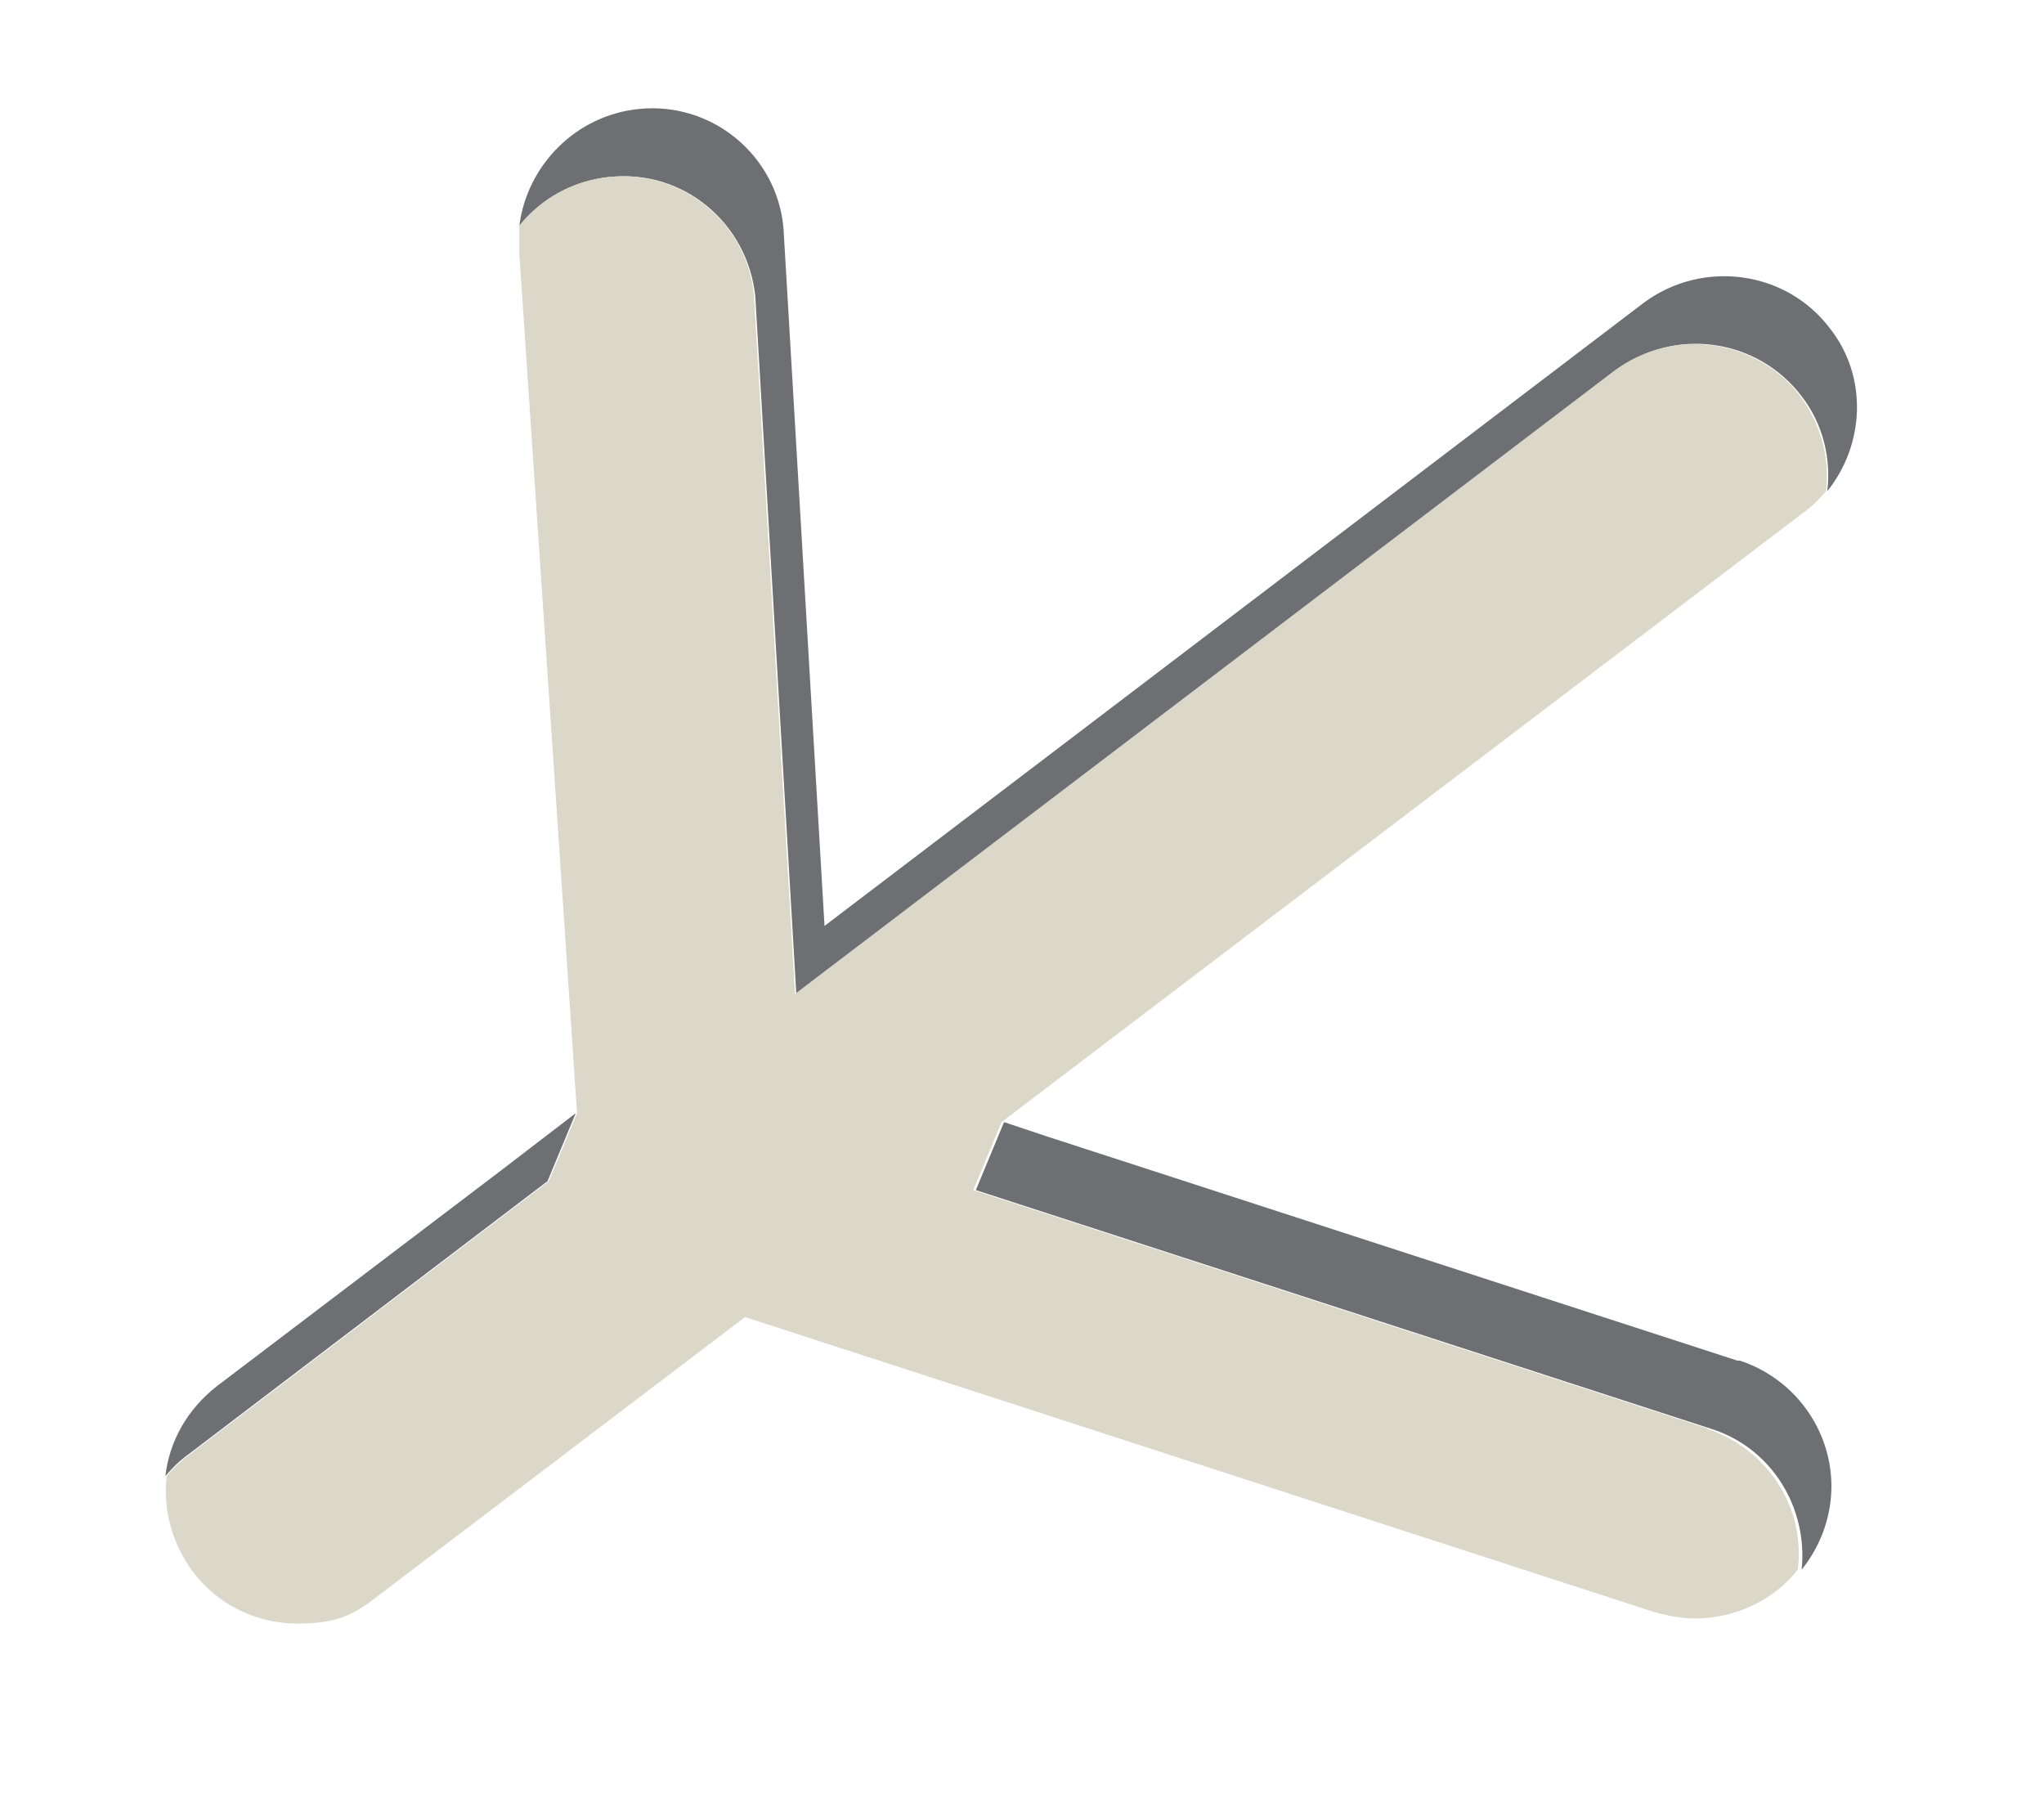
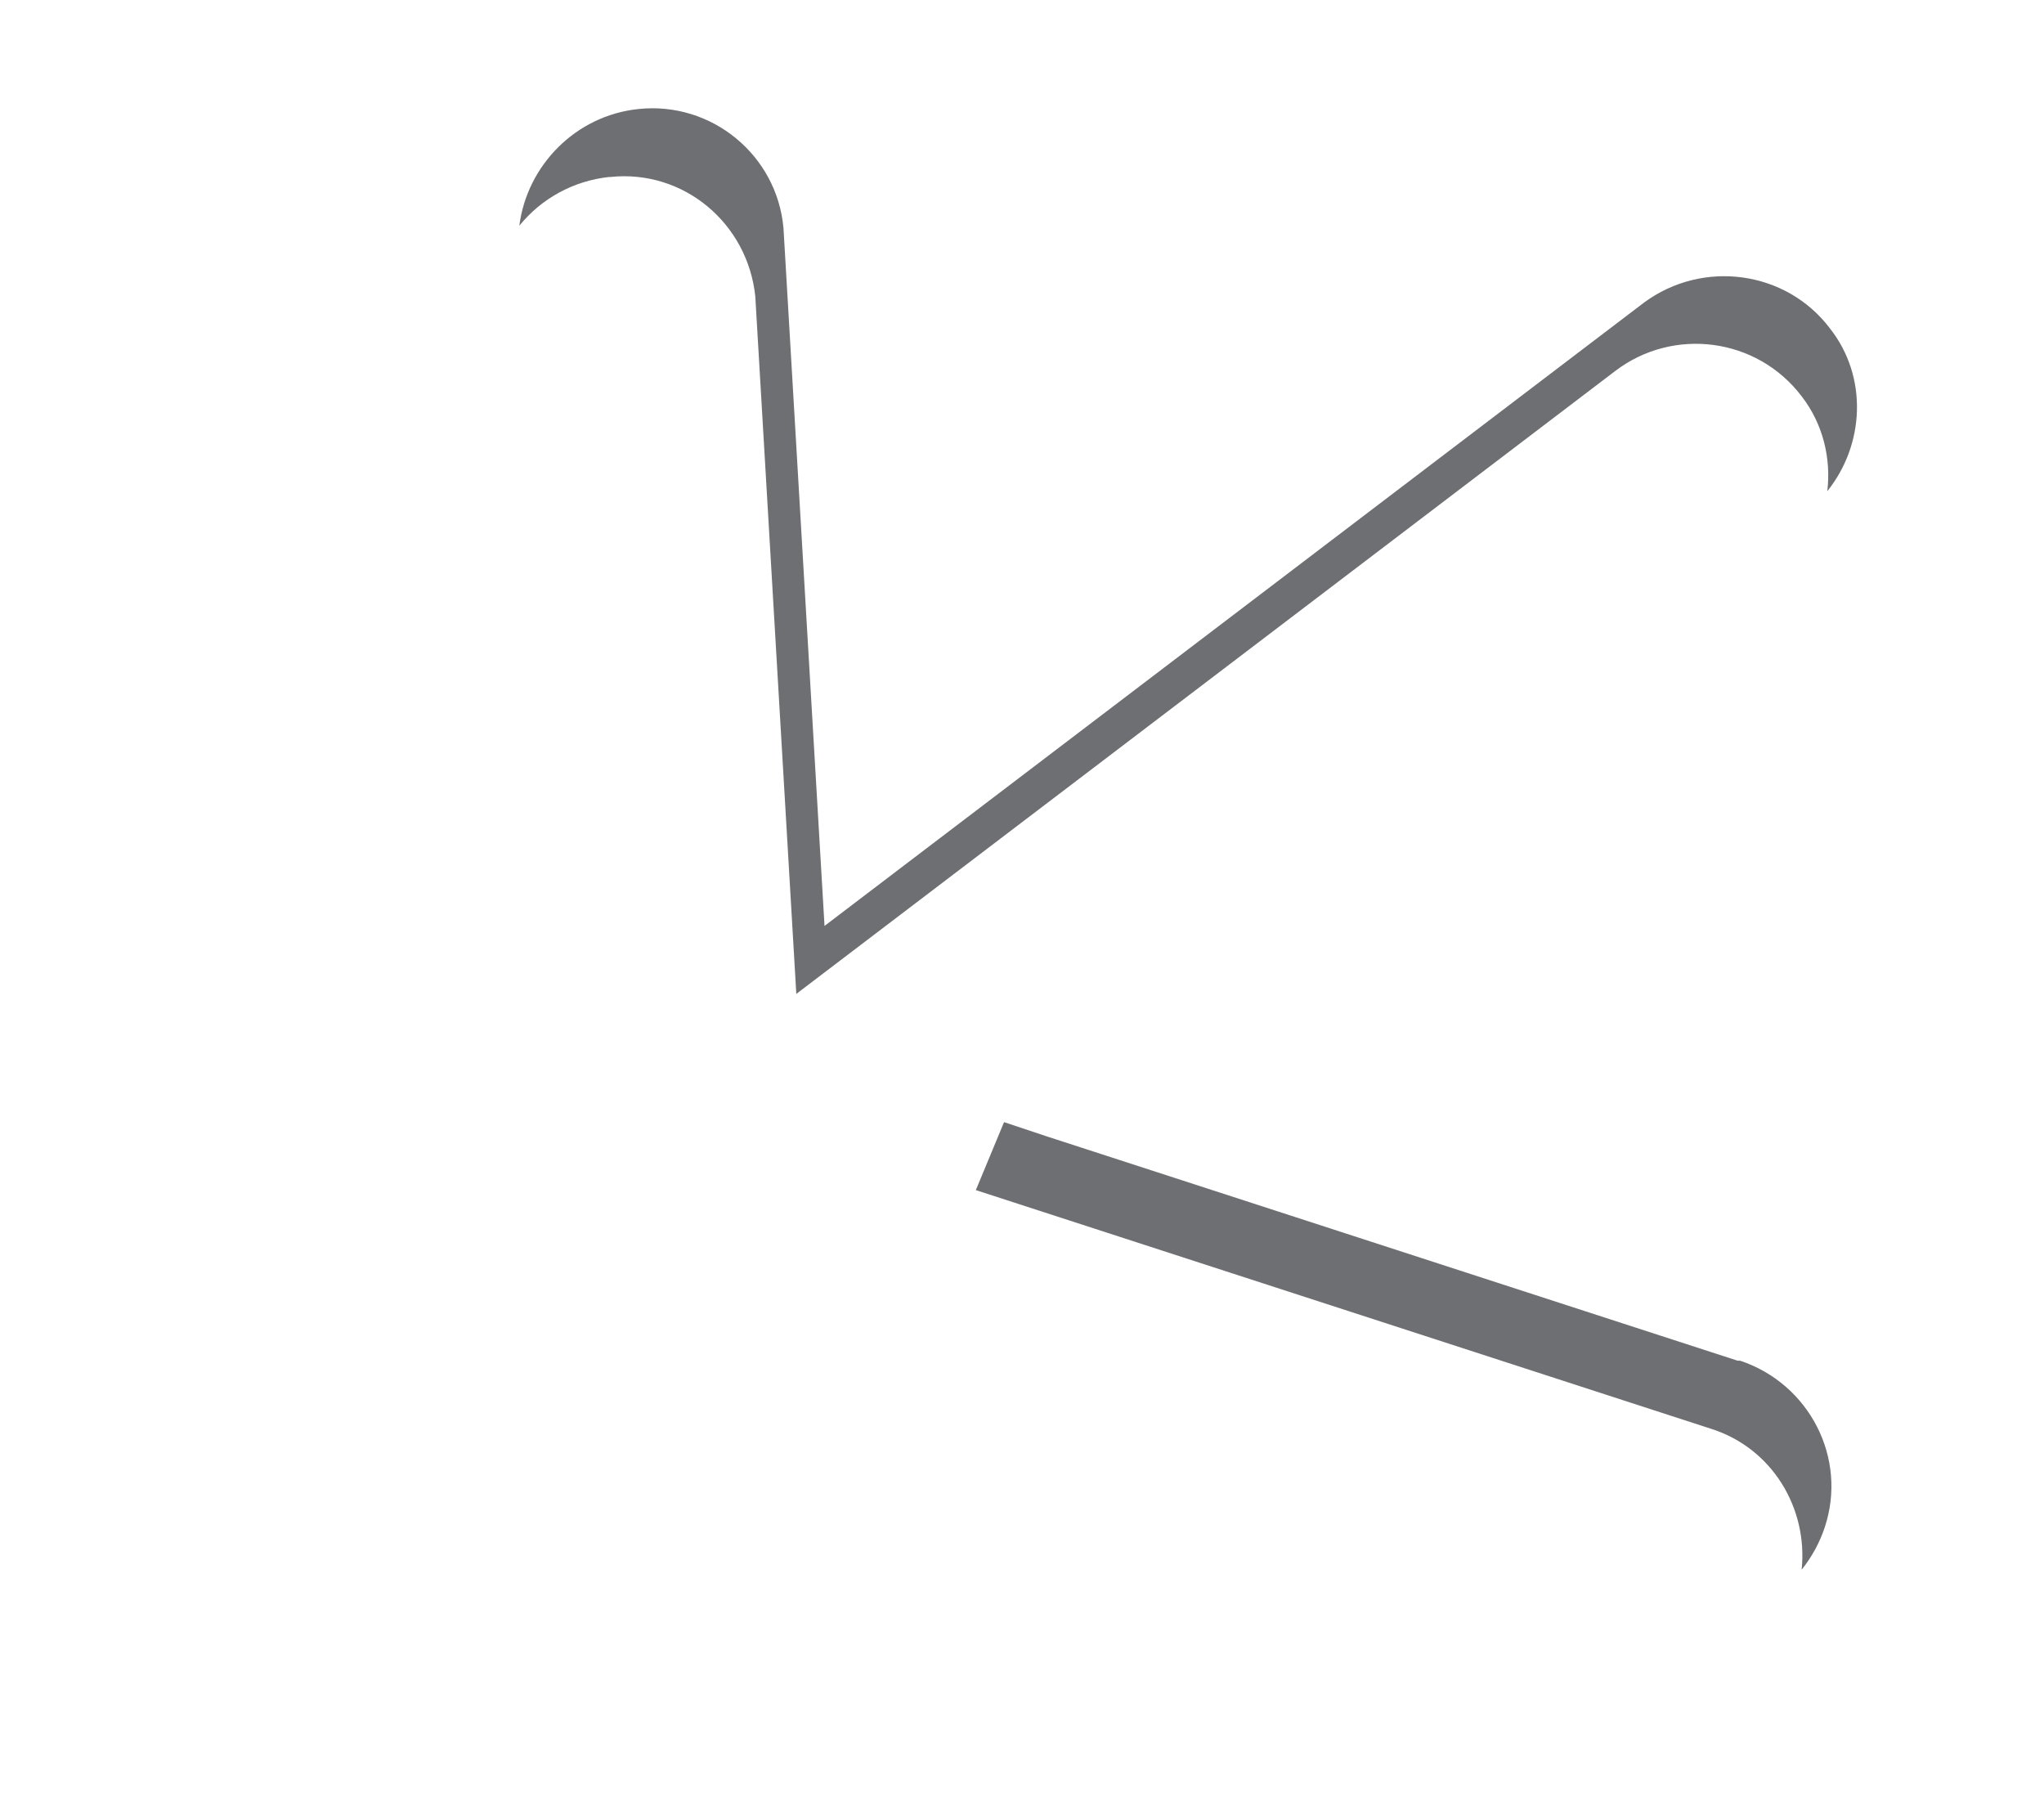
<svg xmlns="http://www.w3.org/2000/svg" id="Layer_1" version="1.1" viewBox="0 0 159.4 140.6">
  <defs>
    <style>
      .st0 {
        fill: #6e6f72;
      }

      .st1 {
        fill: #dbd8c9;
      }
    </style>
  </defs>
-   <path class="st0" d="M14.7,113.4l28-21.3,2.2-5.3-6,4.6h0l-22,16.7c-2.3,1.8-3.7,4.3-4,7,.5-.6,1.1-1.2,1.8-1.7h0Z" />
  <path class="st0" d="M47.6,13.8c5.7-.6,10.7,3.6,11.3,9.3l3.2,54.4,63.9-48.6c4.5-3.4,11-2.6,14.5,2,1.7,2.2,2.3,4.9,2,7.4,2.9-3.6,3.2-8.9.2-12.7-3.4-4.5-9.9-5.4-14.5-2l-63.9,48.6-3.2-54.4c-.5-5.7-5.6-9.9-11.3-9.3-4.9.5-8.7,4.4-9.3,9.1,1.7-2.1,4.2-3.5,7-3.8h.1Z" />
  <path class="st0" d="M135.5,106.1l-53.9-17.5h0l-3.3-1.1-2.2,5.3,57.3,18.6c4.8,1.5,7.6,6.2,7.1,11,.8-1,1.4-2.1,1.8-3.3,1.8-5.4-1.2-11.2-6.6-13h-.2Z" />
-   <path class="st1" d="M133.2,111.4l-57.3-18.6,2.2-5.3,62.5-47.5c.7-.5,1.3-1.1,1.8-1.7.3-2.6-.4-5.2-2-7.4-3.4-4.5-9.9-5.4-14.5-2l-63.9,48.6-3.2-54.4c-.5-5.7-5.6-9.9-11.3-9.3-2.9.3-5.3,1.7-7,3.8v2.2l4.5,67-2.2,5.3-28,21.3c-.7.5-1.3,1.1-1.8,1.7-.3,2.6.4,5.2,2,7.4,2,2.7,5.1,4.1,8.2,4.1s4.4-.7,6.2-2.1l28.7-21.8,70.9,23c1.1.3,2.1.5,3.2.5,3.1,0,6.1-1.4,8-3.8.6-4.8-2.3-9.4-7.1-11h.1Z" />
  <polygon class="st1" points="81.5 88.6 78.2 87.5 81.5 88.6 81.5 88.6" />
</svg>